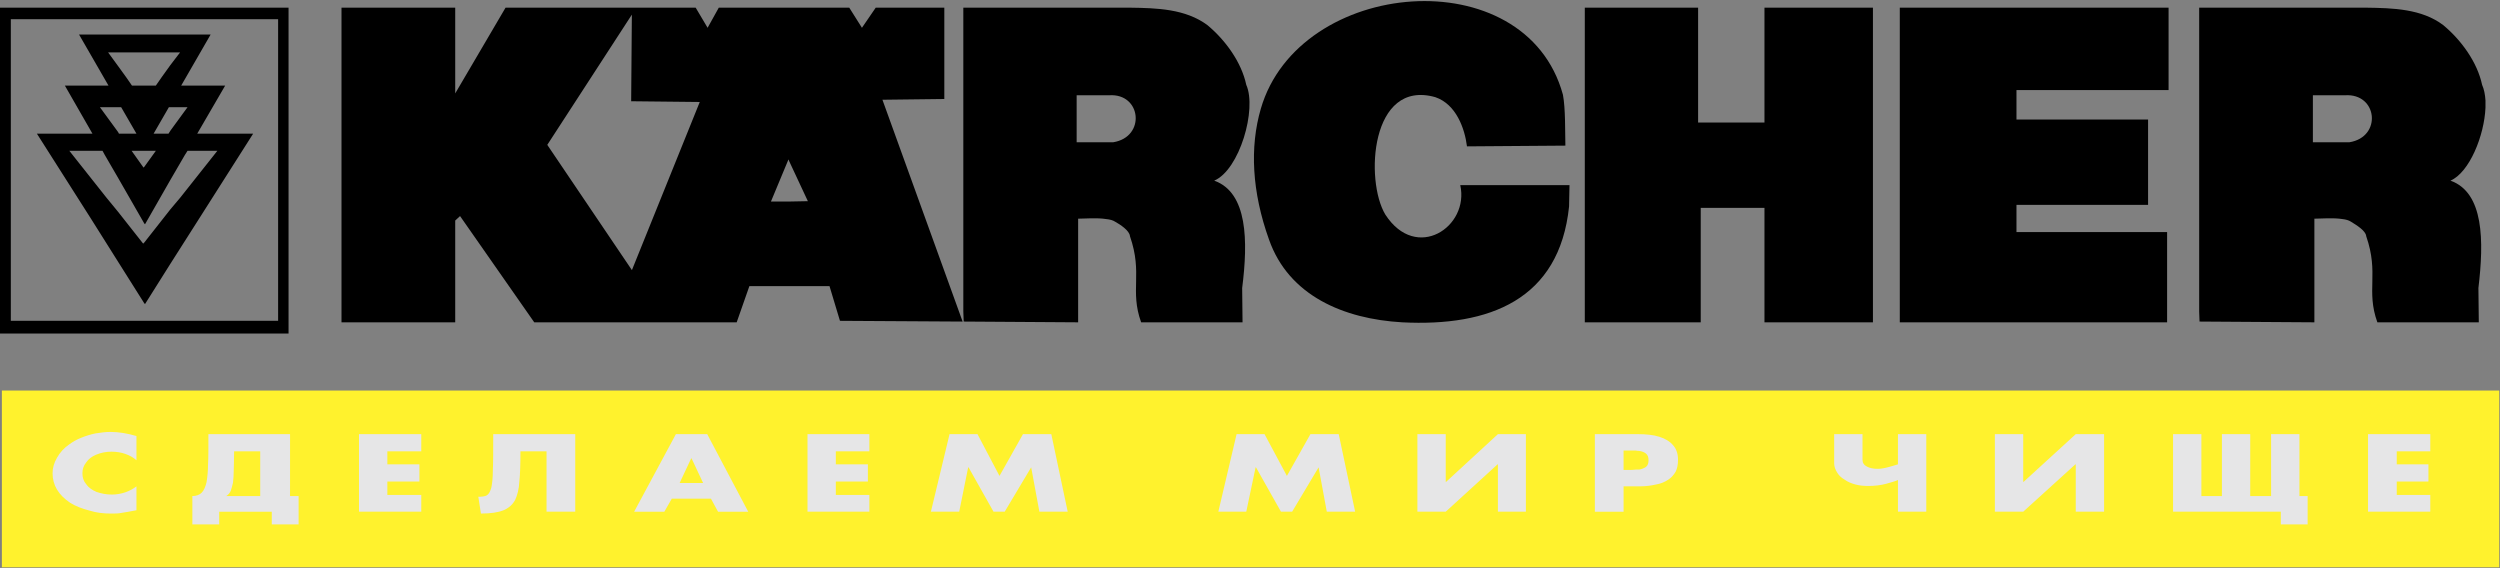
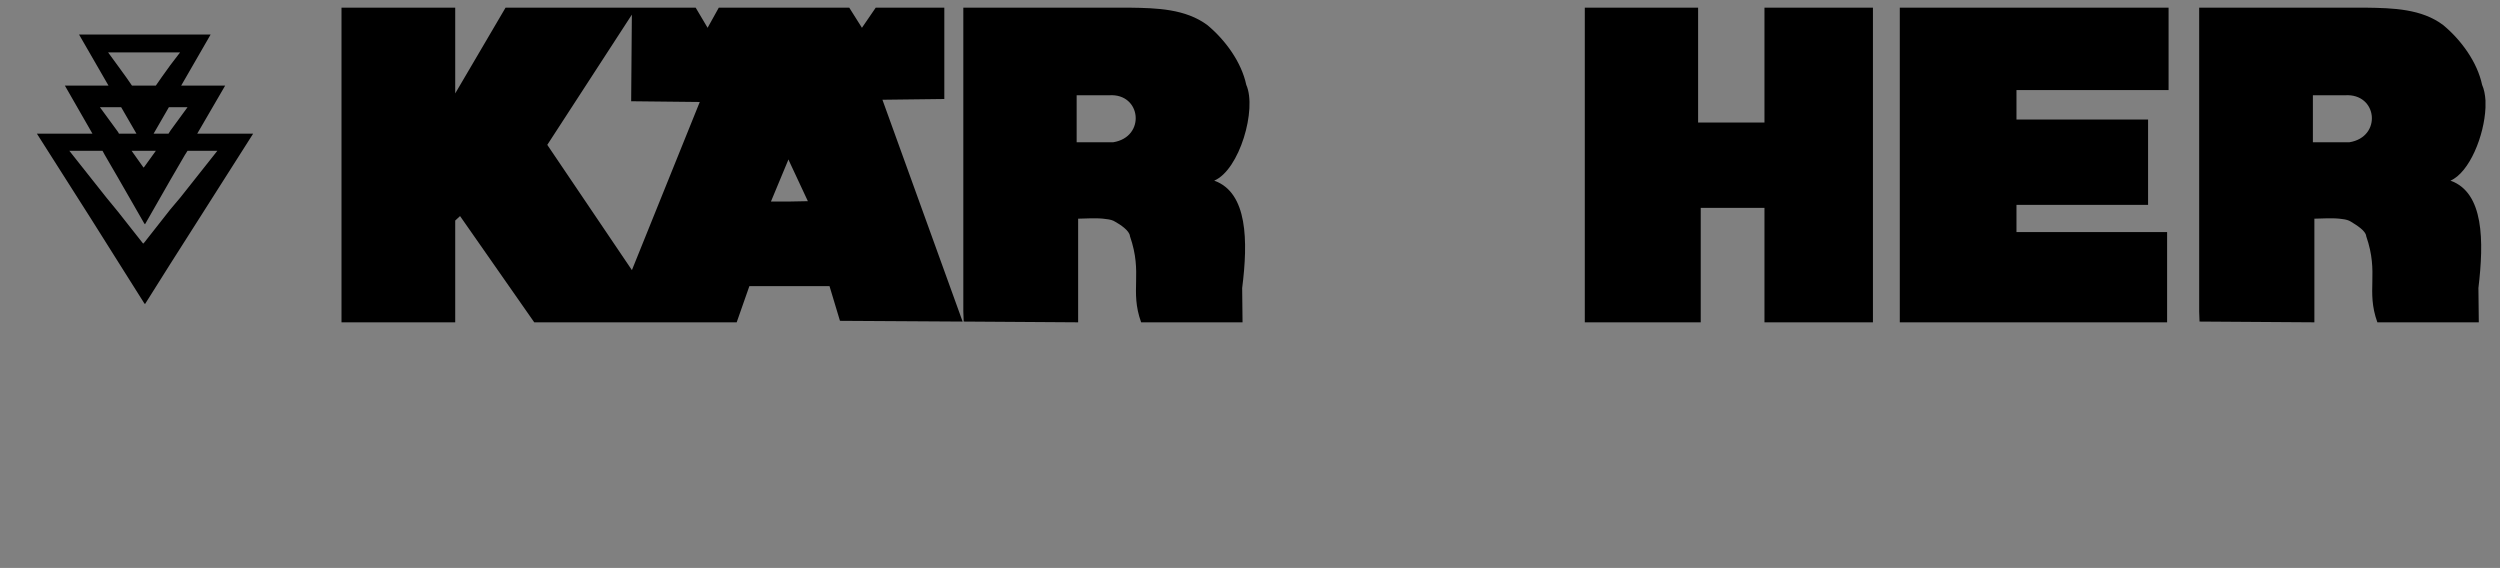
<svg xmlns="http://www.w3.org/2000/svg" width="1457" height="331" viewBox="0 0 1457 331" fill="none">
  <rect x="0" y="0" width="1457" height="331" fill="#808080" stroke="none" />
  <path fill-rule="evenodd" clip-rule="evenodd" d="M514.28 58.134L550.351 57.698V4.469H510.372L502.337 16.201L494.949 4.469H418.908L412.391 16.201L405.439 4.469H294.635L265.299 54.444V4.469H199.029V187.849H265.299V128.531L268.118 125.923L311.358 187.849H429.34L436.729 166.774H483.442L489.53 186.977L561.009 187.413L559.055 181.986L514.28 58.134ZM368.278 157.423L318.957 84.426L368.247 8.533L367.842 59.006L407.821 59.442L368.278 157.423ZM459.961 117.452H449.31L459.525 92.904L459.961 93.995L470.822 117.242L459.961 117.452ZM1107.2 187.849H1262.99V135.266H1175.2V119.406H1251.9V69.649H1175.2V52.482H1263.85V4.469H1107.2V187.849ZM1448.54 62.697V58.57C1448.33 55.098 1447.67 51.836 1446.57 49.446C1443.76 36.195 1434.41 23.372 1423.98 14.683C1411.39 5.123 1394.64 4.687 1379.02 4.469H1281.68V181.543L1281.89 187.405L1348.82 187.849V127.449C1352.73 127.449 1359.68 126.803 1365.11 127.667C1367.07 127.885 1368.8 128.321 1370.11 129.185C1373.17 131.1 1378.79 134.401 1379.03 137.656C1386.63 159.603 1378.8 169.156 1385.53 187.849H1444.64L1444.42 167.863C1447.69 140.49 1447.69 112.236 1428.13 105.283C1439.19 100.503 1447.88 78.992 1448.54 62.697ZM1369.23 82.908H1347.95V55.526H1366.62C1385.75 54.226 1388.35 79.864 1369.23 82.908ZM1028.33 71.393H989.657V4.469H923.62V187.849H991.183V121.143H1028.33V187.849H1091.55V4.469H1028.33V71.393ZM726.327 49.446C723.508 36.195 714.166 23.372 703.733 14.683C690.918 5.123 674.187 4.687 658.546 4.469H561.422V181.543L561.64 187.405L628.338 187.849V127.449C632.247 127.449 639.199 126.803 644.633 127.667C646.805 127.885 648.542 128.321 649.85 129.185C652.785 130.804 658.32 134.401 658.538 137.656C666.145 159.603 658.32 169.156 665.055 187.849H724.155L723.937 167.863C727.409 140.49 727.191 112.236 707.642 105.283C722.426 98.985 732.633 63.569 726.327 49.446ZM648.767 82.908H627.474V55.526H646.377C665.281 54.226 667.889 79.864 648.767 82.908ZM99.296 20.11H46.059L63.226 49.882H37.806L53.883 77.91H21.511L53.011 127.449L68.878 152.651L84.084 176.77L84.519 177.206L99.296 153.733L116.027 127.449L147.528 77.91H114.938L131.233 49.882H105.595L122.762 20.11H99.296ZM63.008 30.543H104.949L99.296 37.931L94.298 44.883L90.826 49.882H76.913L73.441 44.883L68.878 38.585L63.008 30.543ZM90.826 87.898L84.091 97.241L83.655 97.677L76.703 87.898H90.826ZM68.878 62.479H70.615L79.529 77.902H69.314L68.878 77.038L58.228 62.479H68.878ZM126.67 87.898L105.159 115.054L99.296 122.007L84.084 141.346L83.437 141.992L68.878 123.525L61.926 115.054L40.414 87.898H59.754L61.054 90.289L68.878 103.757L84.084 130.259L84.519 130.695L99.296 104.847L107.767 90.289L109.285 87.898H126.67ZM109.293 62.479L99.296 76.166L98.214 77.902H89.518L98.424 62.479H109.293Z" fill="black" />
-   <path fill-rule="evenodd" clip-rule="evenodd" d="M84.084 4.469H0V194.365H168.167V4.469H84.084ZM162.087 11.203V186.969H6.306V11.203H162.087ZM851.043 107.892C856.47 132.221 825.406 152.869 807.374 125.059C795.439 105.283 798.693 45.973 836.492 56.624C848.653 60.75 853.659 74.873 854.952 85.306L912.308 84.87C912.097 76.617 912.401 63.242 910.875 55.199C889.146 -24.322 756.955 -12.909 734.805 63.358C728.289 85.742 729.597 111.808 739.578 139.618C751.101 172.426 783.247 185.895 817.145 187.849C867.992 190.457 908.788 174.707 914.449 120.387L914.705 107.892H851.043Z" fill="black" />
-   <path fill-rule="evenodd" clip-rule="evenodd" d="M1.09 227.602H1456.58V330.597H1.09V227.602Z" fill="#FFF22D" />
-   <path fill-rule="evenodd" clip-rule="evenodd" d="M287.231 274.097C287.231 278.667 286.795 281.921 286.367 284.093C285.713 286.484 284.849 288.002 283.759 288.656C282.669 289.31 280.933 289.52 278.761 289.52L280.279 299.299C285.931 299.299 290.276 298.652 293.538 297.352C296.582 296.044 298.754 294.09 300.272 291.264C301.572 288.445 302.444 284.958 302.662 280.831C303.098 276.923 303.316 270.842 303.316 263.018H318.521V298.216H335.253V253.021H287.449C287.449 262.8 287.449 269.752 287.231 274.097ZM402.823 253.029H393.909L369.579 298.224H387.174L391.526 290.618H414.338L418.472 298.224H436.067L412.166 253.029H402.823ZM402.823 281.493H396.089L402.823 267.144H403.041L409.776 281.493H402.823ZM1340.11 253.029H1323.6V289.099H1311.43V253.029H1294.92V289.099H1282.97V253.029H1266.46V298.216H1329.25V305.605H1344.89V289.099H1340.11V253.029ZM209.228 298.216H245.517V288.445H225.749V280.621H244.434V270.624H225.749V263.018H245.517V253.029H209.228V298.216ZM55.628 252.593C52.728 253.198 49.89 254.068 47.149 255.194C44.671 256.191 42.334 257.507 40.197 259.11C37.33 261.082 34.952 263.684 33.244 266.716C31.508 269.76 30.636 272.579 30.636 275.841C30.636 282.801 34.109 288.445 40.851 293.008C44.331 295.18 48.021 296.48 52.148 297.57C56.282 298.87 60.408 299.306 64.752 299.306C67.142 299.306 69.097 299.306 71.059 298.87C73.005 298.66 75.839 298.006 79.529 297.36V283.447C77.56 284.953 75.359 286.128 73.013 286.927C70.494 287.779 67.855 288.218 65.196 288.227C61.724 288.227 58.89 287.581 56.289 286.709C53.681 285.619 51.509 284.101 50.201 282.147C48.683 280.403 48.029 278.239 48.029 275.841C48.029 273.451 48.683 271.496 50.201 269.534C51.501 267.58 53.463 266.062 56.064 264.98C58.891 263.817 61.921 263.224 64.978 263.236C67.804 263.236 70.623 263.672 73.013 264.536C75.621 265.408 77.793 266.708 79.529 268.234V254.119C74.313 252.601 69.315 251.721 64.324 251.721C61.49 251.721 58.446 252.157 55.628 252.593ZM169.039 253.029H121.462C121.462 260.846 121.462 266.934 121.244 270.842C121.218 274.265 120.927 277.68 120.372 281.057C119.726 283.665 118.854 285.837 117.546 287.138C116.246 288.445 114.292 289.099 112.112 289.099V305.605H127.753V298.224H158.389V305.605H174.03V289.099H169.032L169.039 253.029ZM151.654 289.099H131.879C133.017 288.35 133.921 287.295 134.487 286.055C134.923 284.747 135.359 283.229 135.787 281.275C136.005 279.321 136.223 276.923 136.223 274.097C136.223 271.496 136.441 267.798 136.441 263.018H151.654V289.099ZM1416.37 263.018V253.029H1380.09V298.216H1416.37V288.445H1396.82V280.621H1415.29V270.624H1396.82V263.018H1416.37ZM1106.12 270.624C1104.81 271.068 1103.08 271.496 1100.9 272.143C1098.51 272.797 1096.34 273.233 1094.38 273.233C1091.78 273.233 1089.61 272.797 1088.08 271.932C1086.33 271.068 1085.47 269.76 1085.47 268.016V253.029H1068.95V269.978C1068.95 271.932 1069.61 273.669 1070.7 275.405C1071.57 276.923 1073.09 278.449 1075.04 279.531C1076.79 280.831 1078.96 281.703 1081.35 282.357C1083.74 283.011 1086.35 283.221 1088.96 283.221C1092.66 283.221 1096.12 282.785 1099.39 281.913C1102.44 281.049 1104.82 280.395 1106.13 279.749V298.216H1122.64V253.021H1106.13L1106.12 270.624ZM1179.34 280.831H1179.13V253.029H1162.61V298.216H1179.13L1209.54 270.624H1209.75V298.216H1226.27V253.029H1209.75L1179.34 280.831ZM842.783 280.831H842.573V253.029H826.06V298.216H842.573L872.773 270.624H872.983V298.216H889.286V253.029H872.983L842.783 280.831ZM470.612 298.216H506.674V288.445H487.117V280.621H505.802V270.624H487.117V263.018H506.674V253.029H470.612V298.216ZM967.063 254.547C963.583 253.45 959.457 253.029 954.902 253.029H929.483V298.224H946.222V283.447H955.556C959.021 283.447 962.291 283.019 965.125 282.365C967.689 281.953 970.133 280.989 972.287 279.539C974.024 278.449 975.542 276.72 976.639 274.766C977.504 273.022 977.948 270.632 977.948 268.024C977.948 264.552 977.068 261.726 975.121 259.553C973.37 257.373 970.543 255.637 967.063 254.547ZM959.247 272.143C958.06 272.908 956.73 273.424 955.338 273.661H953.376C952.068 273.879 950.55 273.879 948.814 273.879H946.214V262.582H953.376C954.241 262.792 954.895 262.792 955.338 262.792C956.857 263.01 958.149 263.454 959.247 264.318C960.329 265.182 960.765 266.49 960.765 268.226C960.765 269.978 960.329 271.278 959.247 272.143ZM596.192 253.029L582.505 277.359L569.682 253.029H553.387L542.527 298.216H559.032L564.248 272.361H564.466L579.025 298.216H585.542L600.965 272.361L605.753 298.216H622.258L612.705 253.029H596.192ZM763.713 253.029L750.011 277.359L736.978 253.029H720.683L710.04 298.216H726.327L731.769 272.361H731.979L746.546 298.216H753.055L768.486 272.361L773.258 298.216H789.771L780.211 253.029H763.713Z" fill="#E6E6E7" />
</svg>